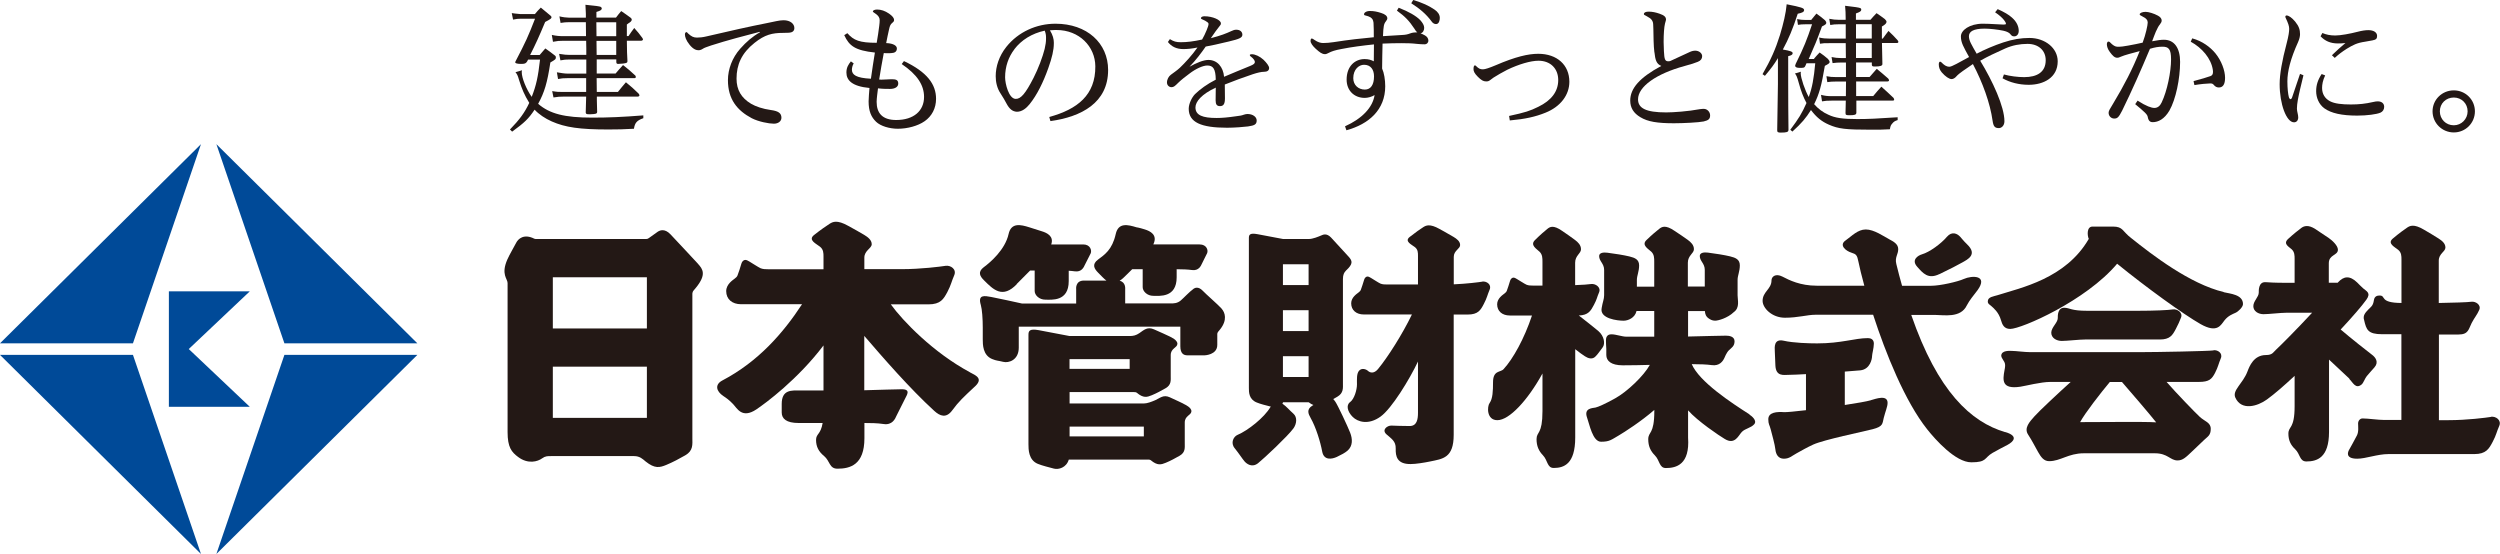
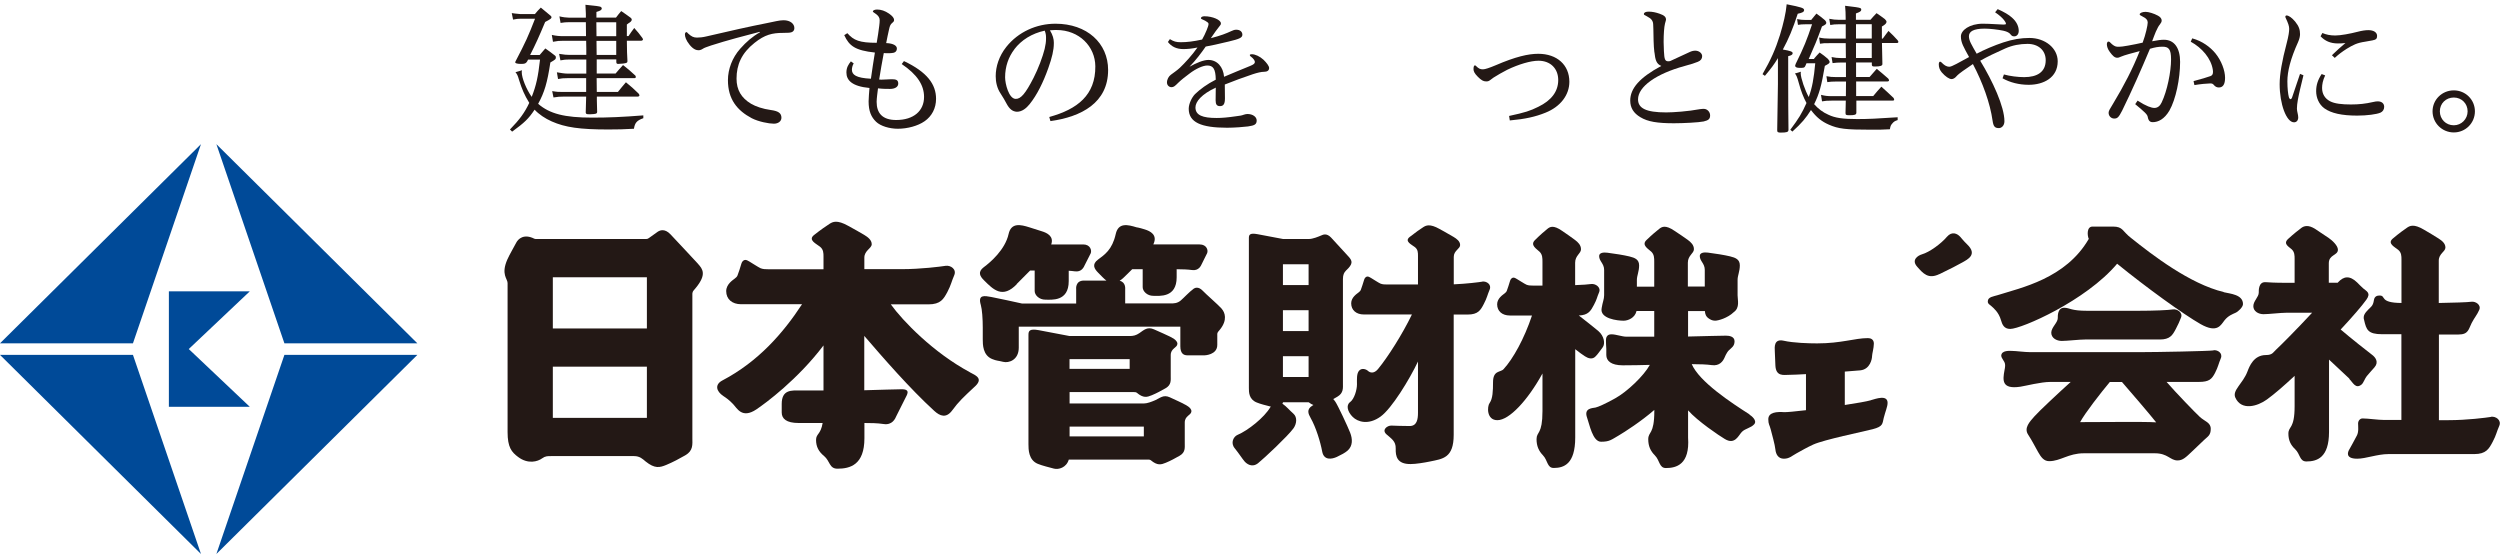
<svg xmlns="http://www.w3.org/2000/svg" id="_レイヤー_2" viewBox="0 0 345.81 76.63">
  <defs>
    <style>.cls-1{fill:#231815;}.cls-1,.cls-2{stroke-width:0px;}.cls-2{fill:#004a98;}</style>
  </defs>
  <g id="design">
    <path class="cls-1" d="M70.54,17.91c1.34-1.38,2.03-2.32,2.67-3.68-.68-1.11-1.01-1.89-1.42-3.19-.17-.6-.27-.8-.49-1.05l.91-.27c-.04.14-.04.2-.04.29,0,.76.64,2.36,1.38,3.39.62-1.58.88-2.76,1.15-5.16h-1.65l-.14.27c-.18.27-.31.33-.84.33-.49,0-.8-.08-.8-.21,0-.04,0-.06.02-.1,1.46-2.8,1.77-3.5,2.72-5.94h-1.99c-.35,0-.58.02-1.05.12l-.18-.9q.31.06,1.23.14h1.97c.33-.41.45-.53.82-.9.45.37.9.74,1.36,1.13.08.08.12.14.12.2,0,.08-.06.17-.14.23-.08.08-.33.21-.74.43-.88,2.1-1.26,2.94-2.08,4.57h1.32c.33-.39.43-.51.78-.91.57.39.74.53,1.29.95.14.1.17.17.17.29,0,.25-.08.31-.76.7-.43,2.84-.82,4.13-1.69,5.72,1.6,1.38,3.64,1.91,7.48,1.91,2.24,0,4.13-.08,7.07-.31v.39c-.9.31-1.17.64-1.3,1.46-1.36.08-2.28.1-3.54.1-3.95,0-5.96-.29-7.82-1.11-.93-.41-1.79-.99-2.38-1.63-.84,1.27-1.42,1.81-3.11,3.04l-.29-.29ZM86.93,5c.33-.49.43-.64.8-1.13.49.55.64.72,1.11,1.36.06.08.1.18.1.23,0,.08-.12.17-.23.17h-2c.02,1.56.02,1.83.08,2.8,0,.16-.04.22-.16.27-.1.06-.76.14-1.13.14-.19,0-.25-.08-.25-.29v-.33h-2.71v1.95h2.61c.43-.51.56-.66,1.03-1.17.72.56.95.76,1.71,1.46.04.08.06.14.06.19,0,.1-.08.16-.2.16h-5.22l.02,1.91h2.92c.49-.6.62-.78,1.11-1.34.78.64,1.01.84,1.75,1.56.08.1.12.19.12.25,0,.1-.12.17-.23.17h-5.66v.55q0,.27.04,1.58c-.02.23-.17.29-.88.31h-.31c-.27,0-.35-.04-.39-.22.02-.58.04-1.32.06-2.22h-3.06c-.58,0-.86.02-1.46.12l-.18-.88c.72.12.84.12,1.64.12h3.06v-1.91h-2.59c-.55,0-.8.02-1.3.12l-.16-.93c.53.1,1.11.18,1.46.18h2.61v-1.95h-2.28c-.55,0-.78.02-1.3.12l-.18-.9c.8.12.99.14,1.4.14h2.36v-.9s0-.04-.02-1.05h-3.15c-.58,0-.84.02-1.44.14l-.16-.95c.64.14,1.05.17,1.6.17h3.13l-.02-1.93h-2.37c-.39,0-.62.02-1.13.1l-.16-.91c.47.12.97.18,1.29.18h2.37v-.53q0-.21-.06-1.25,1.93.18,2.12.29c.08.04.14.14.14.21,0,.21-.19.33-.74.49v.78h2.71c.29-.39.39-.51.72-.9.58.39.76.53,1.3.92.12.1.16.17.16.27s-.06.19-.14.27c-.06.06-.16.14-.29.21-.06.04-.14.1-.25.19v1.6h.23ZM85.24,3.08h-2.75l.02,1.93h2.73v-1.93ZM82.51,5.65l.02,1.95h2.71v-1.95h-2.73Z" />
    <path class="cls-1" d="M105.1,4.4c-1.75.45-4.65,1.21-6.74,1.89-.58.2-.97.33-1.13.45-.21.15-.45.21-.6.21-.29,0-.7-.1-1.23-.74-.53-.66-.66-1.13-.66-1.48,0-.16.12-.29.2-.29s.14.08.25.2c.47.43.76.56,1.23.56.35,0,.78-.04,1.28-.16,3.15-.74,6.11-1.4,8.31-1.83.62-.12,1.13-.23,1.4-.29.27-.06.7-.12.97-.12.93,0,1.5.49,1.5,1.09,0,.25-.12.47-.37.56-.23.08-.45.1-1.17.1-1.54,0-2.55.25-3.97,1.38-1.79,1.42-2.49,3.02-2.49,4.95,0,1.56.66,2.67,2.02,3.48.64.37,1.58.7,2.73.86,1.03.14,1.46.43,1.46,1.07,0,.49-.45.82-1.05.82-.66,0-2.12-.27-3.06-.76-2.02-1.07-3.29-2.63-3.29-5.26,0-1.52.6-3.11,1.69-4.34.86-.97,1.71-1.71,2.74-2.28l-.04-.08Z" />
    <path class="cls-1" d="M117.2,4.58c.88,1.01,1.71,1.34,4.07,1.34.18-1.01.23-1.46.35-2.34.04-.27.06-.6.06-.78,0-.35-.16-.6-.51-.86-.12-.08-.21-.16-.33-.23-.06-.04-.1-.08-.1-.12,0-.16.25-.27.58-.27.56,0,1.09.18,1.65.56.49.35.7.6.7.9,0,.17-.1.27-.25.39-.23.18-.33.39-.43.84-.16.68-.27,1.25-.41,1.95,1.05.04,1.48.39,1.48.74,0,.51-.39.62-.72.64-.16.02-.35.02-.54.02s-.39,0-.55-.02c-.23,1.15-.45,2.49-.64,3.66.1.02.19.02.31.02.45,0,1.03-.06,1.34-.06.6,0,.99.04.99.6,0,.47-.47.74-1.13.74-.39,0-1.05,0-1.67-.08-.06.47-.19,1.42-.19,1.87,0,1.56.8,2.51,2.71,2.51,2.43,0,3.85-1.28,3.85-3.19,0-1.63-.93-3.09-3.09-4.55l.31-.41c3.21,1.52,4.44,3.21,4.44,5.22,0,1.3-.58,2.41-1.6,3.11-.92.64-2.36,1.03-3.68,1.03-1.17,0-2.4-.37-3.02-.97-.66-.64-1.03-1.44-1.03-2.82,0-.37.08-1.4.12-1.85-2.45-.23-3.19-1.09-3.19-2.14,0-.7.29-1.13.62-1.54l.39.29c-.16.22-.25.62-.25.86,0,.7.58,1.15,2.63,1.25.18-1.21.35-2.47.55-3.62-2.71-.29-3.56-.91-4.24-2.41l.43-.27Z" />
    <path class="cls-1" d="M145.14,16.18c3.91-1.07,6.4-3.04,6.37-7.01-.02-2.73-2.22-5.02-5.37-5.02h-.19c-.33.02-.51.02-.72.04.41.66.54,1.25.54,1.67v.18c0,.86-.25,1.95-.76,3.37-.7,1.97-1.56,3.72-2.59,5-.45.55-1.03,1.05-1.77,1.05-.62-.04-1.03-.41-1.4-1.09-.23-.43-.51-.93-.86-1.46-.47-.7-.66-1.56-.66-2.37,0-1.32.45-2.78,1.48-4.07,1.65-2.06,4.17-3.19,6.79-3.19,4.36,0,7.28,2.69,7.28,6.4,0,4.54-3.7,6.48-7.98,7.07l-.16-.57ZM140.32,6.81c-.82,1.07-1.29,2.39-1.29,3.89,0,.88.51,2.96,1.46,2.98.72.02,1.36-.74,2.47-2.9.66-1.29,1.27-2.92,1.54-4.01.14-.6.19-1.01.19-1.4v-.21c0-.29-.04-.56-.18-.92-1.79.39-3.23,1.3-4.2,2.57" />
    <path class="cls-1" d="M161.82,5.41c.54.33.87.43,1.5.43.87,0,1.79-.11,2.96-.37.24-.41.44-.85.63-1.3.15-.37.26-.67.26-.85,0-.07-.04-.17-.09-.2-.24-.19-.52-.35-.78-.44-.13-.06-.18-.09-.18-.17,0-.15.2-.26.48-.26,1.13,0,2.28.5,2.28.98,0,.17-.06.24-.22.43-.2.24-.3.37-.52.68-.2.28-.37.52-.65.94,1.37-.35,2.17-.67,2.83-.98.24-.11.44-.19.68-.19.56,0,.85.31.85.69,0,.41-.39.59-1.87.94-1.54.37-2.46.57-3.2.7-.57.83-1.37,1.89-2.24,2.79.93-.52,1.91-.94,2.61-.94,1.22,0,2.05.96,2.17,2.33,1.26-.54,2.22-.93,3.61-1.5.48-.2.65-.33.65-.55,0-.17-.17-.46-.57-.76-.11-.07-.13-.15-.13-.2,0-.07.11-.11.28-.11.46,0,1.11.3,1.61.76.44.43.78.87.78,1.15,0,.37-.3.52-.69.52s-.94.13-1.55.33c-1.31.44-2.68.94-3.89,1.43,0,.57.02,1.29.02,1.92,0,.76-.2,1.07-.68,1.07-.43,0-.61-.22-.61-.8,0-.46.02-1.26.02-1.76-1.96.91-2.81,1.94-2.81,2.74,0,1.09,1,1.46,2.94,1.46.69,0,1.54-.07,2.68-.24.56-.07.74-.09,1.09-.22.2-.06.33-.09.5-.09.7,0,1.26.39,1.26.89,0,.54-.28.7-1.2.83-.5.07-1.92.18-2.89.18-3.59,0-5.31-.74-5.31-2.63,0-.68.43-1.57.87-2.02.7-.68,1.67-1.39,2.87-2-.02-1.5-.37-1.96-1.17-1.96-.61,0-1.61.46-2.48,1.13-.5.37-1.17.89-1.54,1.26-.46.46-.63.61-.93.61-.35,0-.63-.28-.63-.65,0-.43.24-.85.54-1.07.33-.26.8-.55,1.24-.96.72-.69,1.68-1.72,2.44-2.81-.67.15-1.39.22-1.94.22-.98,0-1.65-.35-2.15-.98l.28-.41Z" />
-     <path class="cls-1" d="M193.47,1.07c1.4.54,2.41,1.13,2.98,1.71.33.37.55.72.55,1.07,0,.29-.14.7-.51.76.2.08.39.16.62.29.33.19.47.45.47.74,0,.21-.17.49-.54.49-.35,0-.58-.02-1.05-.06-.64-.08-1.36-.1-2.16-.1s-1.63.02-2.59.06c-.02,1.17-.06,2.28-.06,3.45.27.6.43,1.54.43,2.45,0,3.25-2.26,5.24-5.37,6.09l-.19-.55c2.37-1.07,3.83-2.61,4.09-4.32-.37.23-.91.39-1.36.39-1.48,0-2.51-1.03-2.51-2.53,0-1.83,1.13-2.84,2.49-2.84.53,0,.91.12,1.27.31.02-.78.02-1.58.02-2.34-1.46.15-3.17.37-4.5.64-.47.08-.72.15-1.07.25-.27.08-.51.19-.7.29-.16.08-.33.17-.49.17-.43,0-.74-.25-1.29-.74-.43-.39-.72-.8-.72-1.09,0-.14.04-.33.14-.33.16,0,.23.08.43.21.45.31.84.41,1.17.41.35,0,.99-.04,1.44-.12,2.1-.33,3.93-.53,5.57-.68,0-.72,0-1.38-.04-2.01-.06-.41-.14-.54-.41-.74-.16-.1-.45-.21-.74-.27-.12-.02-.16-.08-.16-.16,0-.21.29-.45.82-.45s.95.08,1.54.27c.56.17.86.43.86.74,0,.12-.06.25-.19.41-.29.37-.35.64-.41,2.06,1.21-.08,1.89-.12,2.61-.16.49-.02.8-.08,1.15-.22.31-.12.66-.15.99-.15-.17-.12-.29-.31-.41-.51-.72-1.09-1.28-1.67-2.41-2.49l.27-.45ZM188.67,8.96c-.68,0-1.48.62-1.48,1.85,0,.97.72,1.58,1.6,1.58.82,0,1.27-.66,1.27-1.83,0-.92-.45-1.6-1.38-1.6M195.48,0c1.3.39,2.14.78,2.94,1.32.43.29.74.68.74,1.15,0,.33-.1.86-.53.86-.23,0-.45-.14-.58-.33-.78-1.07-1.71-1.83-2.84-2.55l.27-.45Z" />
    <path class="cls-1" d="M208.74,16.04c2.26-.49,2.9-.7,4.05-1.27,1.81-.88,2.75-2.12,2.75-3.7s-1.07-2.67-2.73-2.67c-1.09,0-2.74.49-4.32,1.25-.7.35-1.38.76-1.91,1.09-.1.06-.27.19-.39.29-.27.21-.39.23-.58.23h-.06c-.37,0-.66-.17-1.13-.64-.49-.49-.6-.78-.6-1.07,0-.39.1-.51.2-.51.04,0,.08.02.12.06.41.41.62.49.99.49.29,0,.89-.2,1.77-.57,2.72-1.17,4.48-1.58,5.88-1.58,2.61,0,4.3,1.56,4.3,3.87,0,1.83-1.23,3.45-3.31,4.28-1.38.56-2.8.88-4.93,1.07l-.1-.64Z" />
    <path class="cls-1" d="M228.84,7.24c-.12-.93-.12-2.28-.14-3.23-.02-.56-.02-.8-.08-.97-.08-.25-.27-.45-.43-.55-.27-.19-.51-.29-.74-.43-.04-.02-.06-.06-.06-.12,0-.21.25-.33.66-.33.49,0,.99.1,1.52.29.64.22.88.45.88.82,0,.1-.06.21-.14.54-.12.47-.19,1.46-.19,2.55,0,.41.02.84.04,1.25.06,1.15.14,1.42.62,1.42.19,0,.31-.04.8-.29.56-.27,1.58-.72,2.14-.99.29-.14.56-.19.78-.19.51,0,.95.35.95.76,0,.35-.19.62-.6.78-.31.14-1.03.37-1.83.58-3.93,1.07-6.44,2.86-6.44,4.61,0,1.21,1.05,1.81,3.89,1.81.99,0,3.02-.14,4.67-.45.23-.04.47-.04.55-.04.45,0,.86.41.86.9s-.21.68-.89.84c-.64.14-2.82.25-4.11.25-2.28,0-3.62-.21-4.65-.84-.94-.56-1.4-1.3-1.4-2.3,0-1.67,1.28-3.17,4.3-4.79-.7-.27-.84-.88-.95-1.89" />
    <path class="cls-1" d="M245.94,8.02c-.56.93-.9,1.38-1.81,2.47l-.33-.23c1.15-1.99,1.81-3.49,2.41-5.41.49-1.62.82-3.02.93-4.26,2.08.41,2.41.53,2.41.8,0,.25-.21.37-.88.51-.66,2.05-1.27,3.5-2.06,4.95,1.03.18,1.36.29,1.36.51,0,.19-.18.31-.62.41v3.62q0,3.45.04,6.58c-.02.29-.21.37-1.07.37-.39,0-.49-.06-.49-.33q.04-1.28.1-6.37v-3.6ZM250.92,8.12c.33-.39.45-.51.78-.86.53.37.68.49,1.15.89.18.22.23.31.23.43,0,.16-.16.27-.66.53-.47,2.78-.78,3.89-1.48,5.3.56.64,1.21,1.13,1.97,1.46.93.45,2.01.6,3.99.6,1.48,0,2.78-.06,5.59-.25v.39c-.37.12-.53.21-.74.47-.21.23-.27.39-.33.8-1.07.06-1.44.06-2.61.06-3.54,0-4.52-.12-5.84-.7-.99-.43-1.73-1.03-2.47-2.02-.7,1.11-1.26,1.79-2.57,2.98l-.29-.25c1.17-1.56,1.6-2.26,2.24-3.7-.43-.8-.76-1.65-1.05-2.72-.25-.92-.35-1.13-.55-1.36l.82-.25c-.02.12-.02.15-.02.23,0,.62.6,2.37,1.11,3.27.47-1.23.72-2.65.9-4.67h-1.21l-.17.39c-.12.23-.18.25-.76.25-.43,0-.64-.1-.64-.31,0-.04.04-.14.08-.25,1.13-2.28,1.54-3.31,2.26-5.47h-.92c-.47,0-.64.02-1.03.08l-.12-.8c.43.08.7.12,1.17.12h.78c.31-.39.41-.51.72-.88.55.39.7.51,1.19.92.14.17.18.25.18.35,0,.18-.12.27-.6.51-.76,2.06-.94,2.49-1.83,4.5h.76ZM260.44,5.33c.33-.47.45-.6.78-1.05.56.53.74.7,1.25,1.27.08.1.12.17.12.23,0,.12-.08.17-.21.17h-2.06c.02.7.04,1.66.06,2.86v.06c0,.23-.31.33-1.03.33-.33,0-.41-.04-.43-.23v-.33h-2.18v2.01h1.87c.43-.51.56-.66.99-1.13.68.56.9.74,1.58,1.34.08.1.12.19.12.25,0,.1-.1.16-.25.16h-4.3v2.02h2.36c.49-.6.64-.76,1.13-1.3.74.66.97.88,1.69,1.56.04.1.08.18.08.23,0,.1-.08.14-.25.14h-4.98v1.69c-.02.25-.21.33-.93.33-.49,0-.57-.04-.57-.31l.04-1.71h-1.99c-.58,0-.8.02-1.3.1l-.14-.9c.55.14.88.18,1.44.18h2l.02-2.02h-1.42c-.53,0-.72.02-1.17.08l-.12-.82c.56.1.74.12,1.28.12h1.42v-2.01h-.7c-.41,0-.66.02-1.15.08l-.14-.84c.47.1.84.14,1.28.14h.7c0-.29,0-.97-.02-2.06h-2.24c-.72,0-.88,0-1.32.08l-.12-.86c.53.12.93.15,1.44.15h2.24v-1.98h-1.03c-.43,0-.66.02-1.11.1l-.14-.86c.51.1.86.14,1.32.14h.95v-.25c0-.68-.02-1.01-.08-1.69q1.93.21,2.12.33c.08.04.12.14.12.19,0,.23-.16.33-.74.54v.88h2.01c.35-.41.47-.53.84-.92.52.35.68.47,1.15.82.17.18.23.27.23.37,0,.21-.17.39-.64.66v1.67h.14ZM258.91,3.35h-2.18v1.98h2.18v-1.98ZM256.73,8.02h2.18v-2.06h-2.18v2.06Z" />
    <path class="cls-1" d="M276.34,1.27c.88.39,1.52.76,1.97,1.17.7.62.93,1.28.93,1.83,0,.47-.27.76-.62.76-.31,0-.37-.12-.53-.29-.12-.18-.43-.37-.97-.49-.74-.16-1.91-.29-2.59-.29-1.54,0-2.18.39-2.18,1.05,0,.62.35,1.15,1.07,2.42,1.03-.55,2.49-1.17,3.68-1.56,1.3-.43,2.45-.62,3.62-.62,2.16,0,3.91,1.4,3.91,3.23,0,2.26-1.95,3.25-4.01,3.25-1.36,0-2.61-.33-3.62-.9l.19-.53c.82.23,1.93.37,2.8.37,1.79,0,2.98-.7,2.98-2.34,0-1.38-1.03-2.26-2.51-2.26-1.05,0-2.1.19-3.1.64-1.46.66-2.39,1.09-3.45,1.69,1.71,2.8,3.35,6.35,3.35,8.37,0,.62-.41.95-.76.95-.58,0-.76-.23-.88-1.03-.33-2.4-1.38-5.3-2.72-7.83-.37.25-.9.62-1.38.95-.31.21-.74.55-.95.8-.16.19-.41.33-.62.33-.33,0-.86-.35-1.36-.93-.29-.35-.41-.7-.41-1.11,0-.23.08-.37.18-.37.06,0,.12.04.19.1.35.35.64.6,1.11.6.33,0,1.34-.6,2.71-1.34-.76-1.4-1.13-1.97-1.13-2.86,0-.84,1.19-1.75,3.02-1.75,1.03,0,2.41.12,2.86.12.25,0,.35-.02.35-.12,0-.14-.12-.29-.27-.51-.21-.27-.64-.68-1.23-1.07l.37-.45Z" />
    <path class="cls-1" d="M295.68,13.92c1.21.78,1.93,1.01,2.32,1.01.45,0,.78-.27,1.01-.76.76-1.58,1.3-4.24,1.3-5.96,0-1.44-.35-1.75-1.19-1.75-.53,0-1.05.08-1.73.29-1.26,3-2.47,5.74-3.85,8.56-.47.92-.66,1.09-1.09,1.09s-.78-.35-.78-.8c0-.29.19-.53.64-1.29,1.5-2.49,2.69-4.79,3.66-7.24-.95.25-2.16.57-2.57.76-.31.14-.39.16-.53.16-.37,0-.64-.27-1.03-.8-.29-.39-.41-.76-.41-1.07,0-.18.08-.37.2-.37s.17.04.21.08c.43.45.74.64,1.09.64.45,0,.91-.06,1.42-.16.82-.16,1.38-.25,2.03-.41.41-1.09.7-2.41.7-2.78,0-.31-.17-.58-.76-.86-.25-.12-.35-.19-.35-.27,0-.19.37-.35.82-.35.41,0,1.17.23,1.71.53.33.18.51.41.51.66,0,.18-.06.31-.23.53-.25.31-.31.47-.58,1.03-.19.41-.27.74-.51,1.32.74-.15,1.27-.21,1.63-.21,1.46,0,2.24,1.17,2.24,3.06,0,2.34-.6,5.2-1.48,6.74-.7,1.19-1.56,1.6-2.3,1.6-.37,0-.6-.17-.7-.74-.06-.33-.41-.66-1.73-1.75l.33-.49ZM303.25,5.31c1.38.37,2.49,1.21,3.19,2.06.84,1.03,1.34,2.39,1.34,3.39,0,.91-.29,1.34-.86,1.34-.29,0-.49-.12-.66-.31-.16-.21-.29-.25-.54-.25-.55.02-1.27.08-2.18.23l-.12-.55c1.07-.29,1.85-.51,2.36-.7.19-.08.33-.22.33-.57,0-.08,0-.18-.02-.27-.23-1.6-1.52-3.08-3.06-3.91l.21-.47Z" />
    <path class="cls-1" d="M318.62,10.42c-.06.25-.25,1.07-.45,1.87-.27,1.17-.45,2.04-.45,2.74,0,.41.18.8.18,1.21s-.23.68-.58.68c-1.07,0-1.99-2.55-1.99-5.28,0-1.38.33-3.23.97-5.65.27-1.03.35-1.64.35-2,0-.39-.14-.78-.49-1.52-.04-.08-.04-.12-.04-.17,0-.1.08-.16.16-.16.31,0,.74.31,1.19.84.54.66.68,1.15.68,1.75,0,.29-.08.66-.27,1.09-1.05,2.32-1.48,4.05-1.48,5.43,0,1.01.1,1.77.2,2.16.04.2.17.31.23.31.08,0,.18-.1.23-.27.35-1.05.64-1.93,1.09-3.23l.47.19ZM321.63,10.42c-.33.7-.43,1.26-.43,1.75,0,.82.39,1.46,1.09,1.83.66.35,1.69.45,2.9.45,1.13,0,2.01-.1,3.02-.33.35-.08.51-.1.7-.1.53,0,.88.29.88.76,0,.37-.2.66-.51.8-.52.23-1.87.41-3.23.41-2.12,0-3.6-.33-4.54-1.01-.76-.56-1.13-1.48-1.13-2.37,0-.84.23-1.56.76-2.37l.49.19ZM321.23,4.56c.53.23,1.09.35,1.79.35.74,0,2.08-.25,3.08-.51.6-.16,1.11-.23,1.5-.23.74,0,1.21.31,1.21.8,0,.37-.14.53-.66.62-.33.06-.66.12-1.01.18-1.15.17-1.65.45-2.55.99-.64.41-1.03.7-1.64,1.25l-.39-.37c.57-.56,1.27-1.19,1.87-1.69-.41.06-.8.06-1.05.06-1.03,0-1.79-.35-2.39-.99l.25-.45Z" />
    <path class="cls-1" d="M342.34,15.4c0,1.62-1.3,2.92-2.92,2.92s-2.94-1.3-2.94-2.92,1.32-2.9,2.94-2.9,2.92,1.29,2.92,2.9M337.49,15.4c0,1.07.82,1.93,1.93,1.93,1.05,0,1.91-.86,1.91-1.93s-.82-1.91-1.91-1.91-1.93.82-1.93,1.91" />
    <path class="cls-1" d="M134.16,51.49c-5.07-2.72-9.29-7.1-10.94-9.39h5.21c1.68,0,2.09-.73,2.62-1.72.52-.99.57-1.46.94-2.3.37-.84-.5-1.42-1.2-1.31-.7.11-3.4.46-6.07.46h-5.16v-1.59c0-1,1.02-1.28,1.02-1.86s-.53-.98-1.04-1.29c-.53-.33-1.55-.88-2.21-1.25-1.55-.87-2.14-.55-2.55-.3-.41.26-1.3.87-2.18,1.57-.88.7.33,1.21.82,1.61.49.39.49.88.49,1.39v1.73h-7.71c-.27,0-.67,0-1-.14-.33-.15-1.35-.82-1.55-.93-.2-.11-.37-.22-.56-.22-.21,0-.45.19-.54.52-.09.34-.45,1.45-.54,1.64-.08.19-.2.28-.4.44-.2.17-1.16.74-1.16,1.72,0,1.12.83,1.81,2.05,1.81h8.44c-2.6,3.98-6.04,7.93-11.01,10.54-1.08.56-.89,1.49.14,2.17.35.23.78.52,1.33,1.1.56.58,1.23,2.07,3.22.74,1.3-.87,5.74-4.16,9.29-8.85v6.23h-3.24c-1.1,0-2.54-.18-2.54,1.86v1.18c0,.86.63,1.46,2.35,1.46h.07s3.24,0,3.24,0c-.26,1.6-.91,1.47-.91,2.34,0,.95.38,1.63,1.1,2.22.85.7.71,1.76,1.86,1.76,1.74,0,3.73-.52,3.73-4.21v-2.11c.86,0,1.78.01,2.64.14,1.22.19,1.62-.73,1.8-1.15.19-.42.96-1.87,1.19-2.37.23-.49.84-1.29-.47-1.29-.71,0-3.28.09-5.18.14v-7.52c2.54,2.95,6.3,7.29,9.69,10.38.78.71,1.65,1.07,2.5-.11.85-1.17,1.58-1.84,2.97-3.14,1.44-1.23.28-1.65-.58-2.11" />
    <path class="cls-1" d="M89.48,45.43h-13.01v-7.08h13.01v7.08ZM89.48,57.8h-13.01v-7.08h13.01v7.08ZM96.55,36.49c-.68-.75-3.2-3.43-3.81-4.08-.81-.86-1.49-.52-1.71-.39-.21.14-.9.64-1.29.92-.14.1-.22.12-.37.12h-15.2c-.05,0-.17,0-.26-.04-1.46-.74-2.25.04-2.51.56-.27.54-.92,1.62-1.23,2.33-.9,2.06.04,2.64.04,3.24v20.62c0,2.1.55,2.77,1.47,3.45,1.37,1.02,2.69.63,3.31.18.43-.32.77-.31,1.24-.31h11.47c.8,0,1.18.39,1.6.74,1.28,1.03,1.96.85,2.86.48.9-.37,1.83-.87,2.63-1.33,1.13-.65.98-1.53.98-2.37v-19.73c0-.09-.05-.42.15-.67.2-.24.2-.24.39-.47,1.41-1.76.92-2.49.25-3.23" />
    <path class="cls-1" d="M140.64,39.28c.31-.33,1.04-1.04,1.85-1.86h.63v2.83c0,.58.63,1.2,1.47,1.2s3.24.31,3.24-2.56v-1.44c.28.02.56.04.83.08.94.14,1.25-.56,1.4-.89.15-.32.63-1.22.81-1.6.17-.38-.03-1.23-1.04-1.23h-4.42c.4-1.14-.6-1.61-1.3-1.82-.83-.26-1.73-.55-1.73-.55-1.18-.37-2.51-.7-2.87.94-.48,2.16-2.52,3.91-3.42,4.57-.9.67-.53,1.28.03,1.83,1.28,1.28,2.57,2.59,4.55.5" />
    <path class="cls-1" d="M168.99,42.7c-.49-.55-2.18-2.01-2.63-2.49-.59-.62-1.09-.39-1.24-.28-.63.46-1.4,1.3-1.8,1.64-.47.39-.95.4-1.33.4,0,0-2.78,0-6.35,0v-1.98s.11-.97-.77-1.15c.3-.19.63-.48,1.01-.88.18-.19.44-.44.73-.72h1.45v2.48c0,.58.63,1.2,1.46,1.2s3.24.31,3.24-2.56v-1.12c.81,0,1.63.04,2.1.11.94.14,1.25-.56,1.4-.89.14-.33.54-1.05.71-1.43.18-.38-.03-1.22-1.04-1.22-.59,0-4.36,0-6.4,0,.65-1.33-.44-1.85-1.19-2.08-.83-.26-1.14-.29-1.14-.29-1.18-.36-2.51-.7-2.87.94-.48,2.16-1.54,2.85-2.44,3.52-.9.67-.53,1.28.02,1.83.42.42.77.81,1.13,1.08h-3.11c-1.22,0-1.07,1.19-1.07,1.19v1.99c-3.09,0-5.93,0-7.47,0-.7-.15-3.48-.77-4.27-.91-.9-.16-1.9-.39-1.45,1.1.18.61.27,1.95.27,3.12v1.65c0,.69,0,2.18,1.29,2.71.66.27.78.2,1.53.39.75.2,2.16-.23,2.16-1.96v-2.9h22.35v2.7c0,1.04.47,1.26.99,1.26h2.37s1.75-.05,1.75-1.44v-1.32c0-.06-.04-.31.11-.49.14-.18.15-.17.28-.34,1.03-1.29.69-2.32.21-2.86" />
    <path class="cls-1" d="M156.26,51.02h-8.32v-1.34h8.32v1.34ZM158.22,60.36h-10.27v-1.35h10.27v1.35ZM163.7,55.84c-.25-.12-1.01-.49-1.9-.89-.89-.4-1.34.12-2.01.41-.49.21-1.1.45-1.57.45h-10.27v-1.58h8.32c.61.02.83-.03.97.09.92.78,1.43.62,2.08.35.66-.27,1.33-.64,1.91-.97.82-.47.71-1.12.71-1.73v-2.85c0-.95.88-1,.92-1.54.04-.54-.87-.94-1.11-1.06-.25-.12-1.22-.57-2.12-.96-.89-.4-1.37.06-2.03.52-.45.31-.84.4-1.31.4h-8.35s-2.97-.56-4.26-.81c-1.3-.24-1.42.12-1.42.66v15.12c0,.69,0,2.18,1.29,2.71.67.27,1.49.46,2.23.66.63.17,1.73-.12,2.06-1.25h10.5c.51,0,.71-.02.84.09.92.77,1.43.62,2.08.35.66-.27,1.33-.64,1.91-.97.82-.47.71-1.12.71-1.73v-2.86c0-.95.88-1,.92-1.54.04-.54-.87-.94-1.11-1.06" />
    <path class="cls-1" d="M205.04,38.96c-.49.08-2.12.29-3.95.37v-3.8c0-.87.88-1.11.88-1.63s-.46-.86-.91-1.13c-.46-.28-1.36-.77-1.94-1.1-1.35-.76-1.87-.48-2.23-.26-.36.22-1.13.76-1.9,1.37-.77.61.29,1.06.72,1.4.43.34.43.77.43,1.22v3.95h-4.33c-.23,0-.57,0-.86-.12-.28-.12-1.15-.7-1.32-.79-.17-.09-.31-.19-.48-.19-.18,0-.38.17-.46.45-.08.29-.39,1.24-.46,1.4-.07.16-.17.24-.34.38-.17.14-.99.64-.99,1.47,0,.96.71,1.55,1.75,1.55h6.65c-1.31,2.72-3.33,5.9-4.69,7.55-.57.69-1.12.5-1.38.26-.26-.24-.84-.45-1.22-.05-.38.4-.31,1.22-.31,1.93s-.36,2-.95,2.43c-.6.43-.35,1.35.36,2.05.7.7,2.19,1.16,3.86-.05,1.54-1.11,4-5.14,5.17-7.61v7.09c0,.88-.14,1.83-1.15,1.83s-1.95-.04-2.52-.06c-.58-.02-1.38.58-.7,1.2.69.62,1.32.95,1.29,1.98-.03,1.04.16,2.17,2.08,2.14.7,0,1.88-.19,2.69-.36,1.72-.36,3.25-.46,3.25-3.68v-16.64h1.94c1.44,0,1.79-.62,2.23-1.47.45-.85.49-1.25.8-1.97.31-.72-.43-1.21-1.03-1.12" />
    <path class="cls-1" d="M177.46,49.27h3.55v2.88h-3.55v-2.88ZM181.01,39.43h-3.55v-2.88h3.55v2.88ZM181.01,45.79h-3.55v-2.88h3.55v2.88ZM184.68,55.53c-.09-.14-.18-.24-.26-.33.17-.1.35-.2.56-.32.88-.51.78-1.2.78-1.86s0-13.05,0-14.42c0-.59.16-.92.43-1.18.98-.91.9-1.3.38-1.89-.53-.59-1.97-2.16-2.45-2.67-.63-.67-1.15-.38-1.34-.3-.43.18-1.18.5-1.75.5h-3.55s-2.47-.47-3.55-.67c-1.08-.2-1.18.1-1.18.55v20.74c0,.57,0,1.55,1.08,1.99.56.23,1.24.39,1.86.55.03,0,.07,0,.1.02-.03.03-.06.07-.08.1-.83,1.4-3.05,3.19-4.54,3.82-.54.23-.99,1.09-.39,1.83.6.74,1.09,1.51,1.37,1.83.28.32,1.02.92,1.87.25.84-.67,4.11-3.74,4.89-4.81.46-.63.56-1.55,0-2.04-.56-.49-.93-.97-1.49-1.36-.01,0-.03-.01-.04-.02.05-.06.08-.13.09-.2h3.55c.24.19.46.31.66.38-.05.03-.1.06-.15.09-.85.52-.55,1.15-.24,1.7.75,1.32,1.36,3.34,1.6,4.64.24,1.3,1.38,1.05,2.03.75.64-.3,1.13-.57,1.46-.85.78-.67.71-1.65.38-2.5-.33-.85-1.7-3.78-2.07-4.32" />
    <path class="cls-1" d="M268.27,37.92c1.56-.76,2.45-1.21,3.17-1.62.72-.41,2.14-1.08.67-2.49-.53-.51-.79-.87-.97-1.06-.39-.43-1.13-.81-1.83,0-.81.96-2.41,2.13-3.46,2.43-.57.17-1.49.77-.67,1.7.82.93,1.53,1.79,3.09,1.03" />
-     <path class="cls-1" d="M277.38,59.78c-4.75-1.4-9.34-5.6-13.01-16.22h3.25c1.24,0,3.58.49,4.44-1.32.39-.75.9-1.33,1.46-2.07,1.57-2.14-.75-2.09-1.88-1.58-.81.37-3.26.94-4.52.94h-4.02c-.27-.96-.54-1.95-.79-3-.24-.95.26-1.32.26-2.07s-.75-1.09-1.24-1.36c-.76-.41-2.11-1.36-3.24-1.36s-1.95.92-2.83,1.54c-.87.62-.01,1.41.86,1.68.62.19.77.32.95,1.26.15.76.43,1.91.81,3.3h-6.58c-2.29,0-3.81-.77-4.75-1.26-.94-.48-1.51,0-1.51.53,0,1.21-1.23,1.55-1.23,2.83,0,.98,1.28,2.33,3.09,2.33s3.09-.41,4.18-.41h8.02c1.74,5.34,4.39,11.97,7.48,15.85,1.13,1.42,3.91,4.56,6.1,4.56s1.75-.61,2.93-1.3c.84-.49,1.28-.68,2.09-1.12.81-.44,1.56-1.21-.33-1.77" />
    <path class="cls-1" d="M258.8,55.36c-.59.17-1.98.41-3.62.66v-4.62c1.01-.08,1.8-.14,2.13-.17,1.41-.14,1.64-1.64,1.64-1.95s.25-1.16.25-1.75-.43-.76-.82-.76c-1.82,0-3.67.73-7.03.73-1.13,0-3.28-.06-4.63-.37-1.36-.3-1.25.88-1.22,1.47.03.59.06,1.27.08,1.95.07,1.55,1.13,1.31,1.87,1.3.58,0,1.42-.05,2.36-.1v4.99c-1.52.18-2.71.29-3.03.27-.97-.07-2.18,0-2.18.98,0,.72.17.75.34,1.43.17.68.57,2.06.64,2.75.07.69.41,1.28,1.17,1.28s1.09-.38,1.77-.75c.68-.38,1.49-.84,2.3-1.21,1.51-.68,6.85-1.77,8.21-2.12,1.48-.38,1.34-.77,1.54-1.57.23-.91.53-1.56.53-2.07,0-1.17-1.62-.57-2.3-.38" />
    <path class="cls-1" d="M298.25,58.42c-1.68-.11-6.82-.03-10.52-.03.71-1.3,2.83-4.02,4.11-5.55h1.68c1.12,1.29,3.85,4.46,4.73,5.58M306.18,48.47c-.6.1-7.83.24-10.11.24h-15.26c-.77,0-1.97-.17-2.5-.17-.27,0-1.49-.13-1.49.69,0,.21.28.55.44.86.16.31.1.68.01,1.13-.24,1.33-.45,2.67,2.2,2.27.73-.11,2.83-.66,4.14-.66h2.82c-1.58,1.42-4.39,4.05-4.99,4.73-.7.79-1.51,1.64-.9,2.56.61.93.94,1.66,1.37,2.39.42.74.81,1.28,1.54,1.28,1.57,0,2.65-1.09,4.79-1.09h9.84c1.79,0,2.1.99,3.13.99.73,0,1.17-.45,2.02-1.26.56-.53,1.18-1.12,1.67-1.59.49-.47.9-.62.9-1.52s-.84-1.02-1.53-1.67c-.58-.53-3.28-3.32-4.58-4.82h4.46c1.44,0,1.79-.39,2.24-1.24.44-.85.49-1.3.8-2.02.31-.71-.43-1.21-1.03-1.12" />
    <path class="cls-1" d="M285.18,47.16c.74,0,2.44-.2,3.25-.2h10.3c1.44.01,1.79-.61,2.24-1.46.45-.85.4-.83.71-1.55.31-.71-.54-1.25-1.13-1.15-.59.1-2.58.19-4.86.19h-6.97c-2.25,0-2.39-.39-3.13-.42-1-.04-.95,1.14-.95,1.44,0,.62-.9,1.28-.9,2.01s.72,1.14,1.46,1.14" />
    <path class="cls-1" d="M307.6,40.4c-4.72-1.13-9.99-5.22-12.77-7.44-1.29-.97-1.12-1.62-2.57-1.62h-2.81c-.87,0-.71,1.35-.52,1.7-3.19,5.52-9.4,6.76-12.62,7.79-.52.17-1.35.23-1.35.85,0,.37.2.4.48.65.28.26,1.03.83,1.35,1.98.16.54.39,1.19,1.27,1.19,1.54,0,10.48-3.89,14.79-9.02,4.05,3.3,9.22,7.03,11.54,8.35,2.37,1.34,2.82.08,3.33-.54.52-.64,1.11-.84,1.5-1.02.39-.17,1.04-.79,1.04-1.21,0-1.33-1.8-1.43-2.66-1.64" />
    <path class="cls-1" d="M220.66,49.34c.4-.38.61-.76,1.02-1.28.4-.52.21-1.58-.59-2.27-.35-.31-1.8-1.44-2.7-2.15,1.31-.04,1.66-.65,2.09-1.47.45-.85.4-1.01.71-1.73.31-.72-.53-1.25-1.13-1.15-.34.06-1.14.11-2.18.15v-3.1c0-1,.81-1.27.81-1.86s-.42-.98-.83-1.29c-.42-.33-1.24-.88-1.77-1.25-1.24-.87-1.71-.55-2.04-.29-.33.26-1.04.87-1.74,1.57-.7.7.27,1.22.66,1.61.39.39.39.88.39,1.39v3.28h-1.36c-.23,0-.57,0-.85-.12-.28-.12-1.16-.7-1.33-.79-.17-.1-.31-.19-.48-.19-.18,0-.38.17-.46.44-.08.29-.39,1.24-.46,1.4-.07.16-.17.24-.34.38-.17.14-.99.64-.99,1.47,0,.96.71,1.55,1.75,1.55h3.07c-1.07,3.21-2.62,6-3.93,7.42-.43.48-1.46.12-1.46,1.82,0,1.18-.04,2.27-.47,2.86-.36.48-.44,2.38,1.07,2.38,1.65,0,4.2-2.75,6.24-6.46v5.2c0,3.29-.82,2.8-.82,3.89,0,.95.31,1.63.88,2.22.68.7.57,1.76,1.49,1.76,1.4,0,2.98-.52,2.98-4.21v-12.22c.56.44,1.05.8,1.34.98.47.31,1.02.45,1.42.07" />
    <path class="cls-1" d="M242,57.32c-2.53-1.61-6.94-4.51-7.99-6.95,1.05,0,2.13.04,2.73.13,1.15.18,1.61-.6,1.79-1,0,0,.29-.74.63-1.06.34-.33.77-.55.77-1.23s-.74-.78-1.2-.78c-.62,0-3.1.07-5.23.12v-3.52s2.33,0,2.33,0c.02.39.13.75.53,1.02.19.13.47.31.88.31s1.72-.35,2.59-1.19c.86-.61.52-1.67.52-2.32v-2.14c0-.59.31-1.18.31-2s-.57-1.06-1.35-1.25c-.78-.19-2-.38-3.08-.52-.56-.07-1.11.02-1.11.47,0,.72.69,1.01.69,1.92v2.3h-2.34v-3.3c0-1,.84-1.27.84-1.86s-.43-.98-.85-1.29c-.44-.33-1.28-.88-1.83-1.25-1.27-.87-1.76-.55-2.1-.29-.34.26-1.07.87-1.79,1.57-.72.7.27,1.22.68,1.61.4.39.4.88.4,1.39v3.44h-2.4v-.93c0-.59.31-1.18.31-2s-.56-1.06-1.34-1.25c-.78-.19-2-.38-3.08-.52-.56-.07-1.11.02-1.11.47,0,.72.69,1.01.69,1.92v3.49c0,.57-.21.94-.34,1.77-.32,1.49,2.22,1.76,3.03,1.76.59,0,1.57-.37,1.79-1.34h2.45v3.55h-3.83c-.64,0-1.44-.33-2.1-.33s-.75.51-.75.85c0,.37.03.83.05,1.18v.83c0,.81.66,1.43,2.28,1.43,1.28,0,2.58-.03,3.74-.06-.82,1.5-3.12,3.7-4.8,4.63-1.41.78-2.32,1.18-2.71,1.27-.37.09-1.66.04-1.17,1.4.33.9.76,3.33,1.93,3.33s1.4-.26,2.47-.88c.77-.45,3.12-1.96,4.9-3.52v.16c0,3.29-.84,2.8-.84,3.9,0,.95.32,1.63.91,2.22.7.7.59,1.76,1.53,1.76,1.44,0,3.33-.48,3.07-4.21v-3.77c1.31,1.49,4.33,3.52,5.06,3.95,1.43.89,1.92-.51,2.39-.98.47-.47,1.24-.53,1.7-1.05.45-.53-.41-1.18-.66-1.33" />
    <path class="cls-1" d="M344.56,57.67c-.68.11-3.3.45-5.89.45h-1.31v-11.85s2.72,0,2.72,0c1.39,0,1.38-.76,1.81-1.59.43-.82.75-1.12,1.05-1.82.3-.69-.52-1.21-1.1-1.12-.44.07-2.55.14-4.5.17v-5.86c0-.97.92-1.24.92-1.81s-.48-.95-.95-1.25c-.48-.32-1.41-.86-2.02-1.22-1.41-.84-1.95-.53-2.32-.29-.38.25-1.19.84-1.99,1.52-.81.68.3,1.18.75,1.56.45.38.45.86.45,1.35v6c-3.12-.02-2.09-1.03-3.01-1.03-.29,0-.71.05-.8.63-.12.83-.42.93-.77,1.3-.35.38-.82.81-.58,1.49.3,1.3.51,1.93,2.48,1.93h2.67v11.86h-2.35c-.91,0-2.24-.21-3.03-.21-.33,0-.61.31-.61.7s.11,1.15-.17,1.67c-.35.65-.9,1.69-1.05,1.93-.15.24-.67,1.27,1.1,1.27,1.19,0,2.78-.64,4.31-.64h11.88c1.63,0,2.03-.72,2.54-1.68.51-.96.55-1.4.91-2.21.36-.81-.49-1.38-1.16-1.27" />
    <path class="cls-1" d="M324.96,52.41c.52.52.88,1.44,1.7.78.27-.22.46-.85.72-1.16.25-.31.72-.82,1.06-1.21.64-.73.16-1.39-.36-1.77-.41-.3-3-2.35-4.31-3.47,1.62-1.74,2.94-3.26,3.55-4.12.69-.95.02-1.17-.43-1.57-.46-.4-.47-.47-.8-.78-1.08-1.06-1.9-.9-2.68-.06-.01.02-.03.04-.05.06h-1.23v-2.69c0-1.23,1.26-1.06,1.26-1.88,0-.57-.8-1.3-1.27-1.62-.45-.3-1.31-.88-1.86-1.24-.98-.64-1.58-.41-1.92-.16s-1.09.84-1.83,1.52c-.74.68.06,1.06.48,1.44.41.38.41.86.41,1.35v3.29h-.88c-2.19,0-2.44-.06-3.16-.09-.97-.04-.92,1.16-.92,1.45,0,.61-.75,1.16-.75,1.87s.7,1.11,1.41,1.11,2.37-.2,3.15-.2h3.57c-2.13,2.3-4.43,4.6-5.02,5.14-.34.3-.45.71-1.36.71-1.7,0-2.29,1.56-2.56,2.27-.66,1.73-2.15,2.6-1.67,3.64.84,1.82,3.04,1.2,4.37.23,1.04-.75,2.38-1.92,3.82-3.26v4.21c0,3.19-.86,2.71-.86,3.78,0,.92.32,1.58.93,2.15.72.68.6,1.7,1.56,1.7,1.46,0,3.13-.51,3.13-4.08v-10.01c1.11,1.04,2.41,2.24,2.82,2.64" />
    <polygon class="cls-2" points="0 49.09 27.8 76.63 18.39 49.09 0 49.09" />
    <polygon class="cls-2" points="57.73 49.09 29.93 76.63 39.34 49.09 57.73 49.09" />
    <polygon class="cls-2" points="57.73 47.49 29.93 19.94 39.34 47.49 57.73 47.49" />
    <polygon class="cls-2" points="0 47.49 27.8 19.94 18.39 47.49 0 47.49" />
    <polygon class="cls-2" points="23.36 40.3 23.36 56.27 34.55 56.27 26.11 48.28 34.55 40.3 23.36 40.3" />
  </g>
</svg>